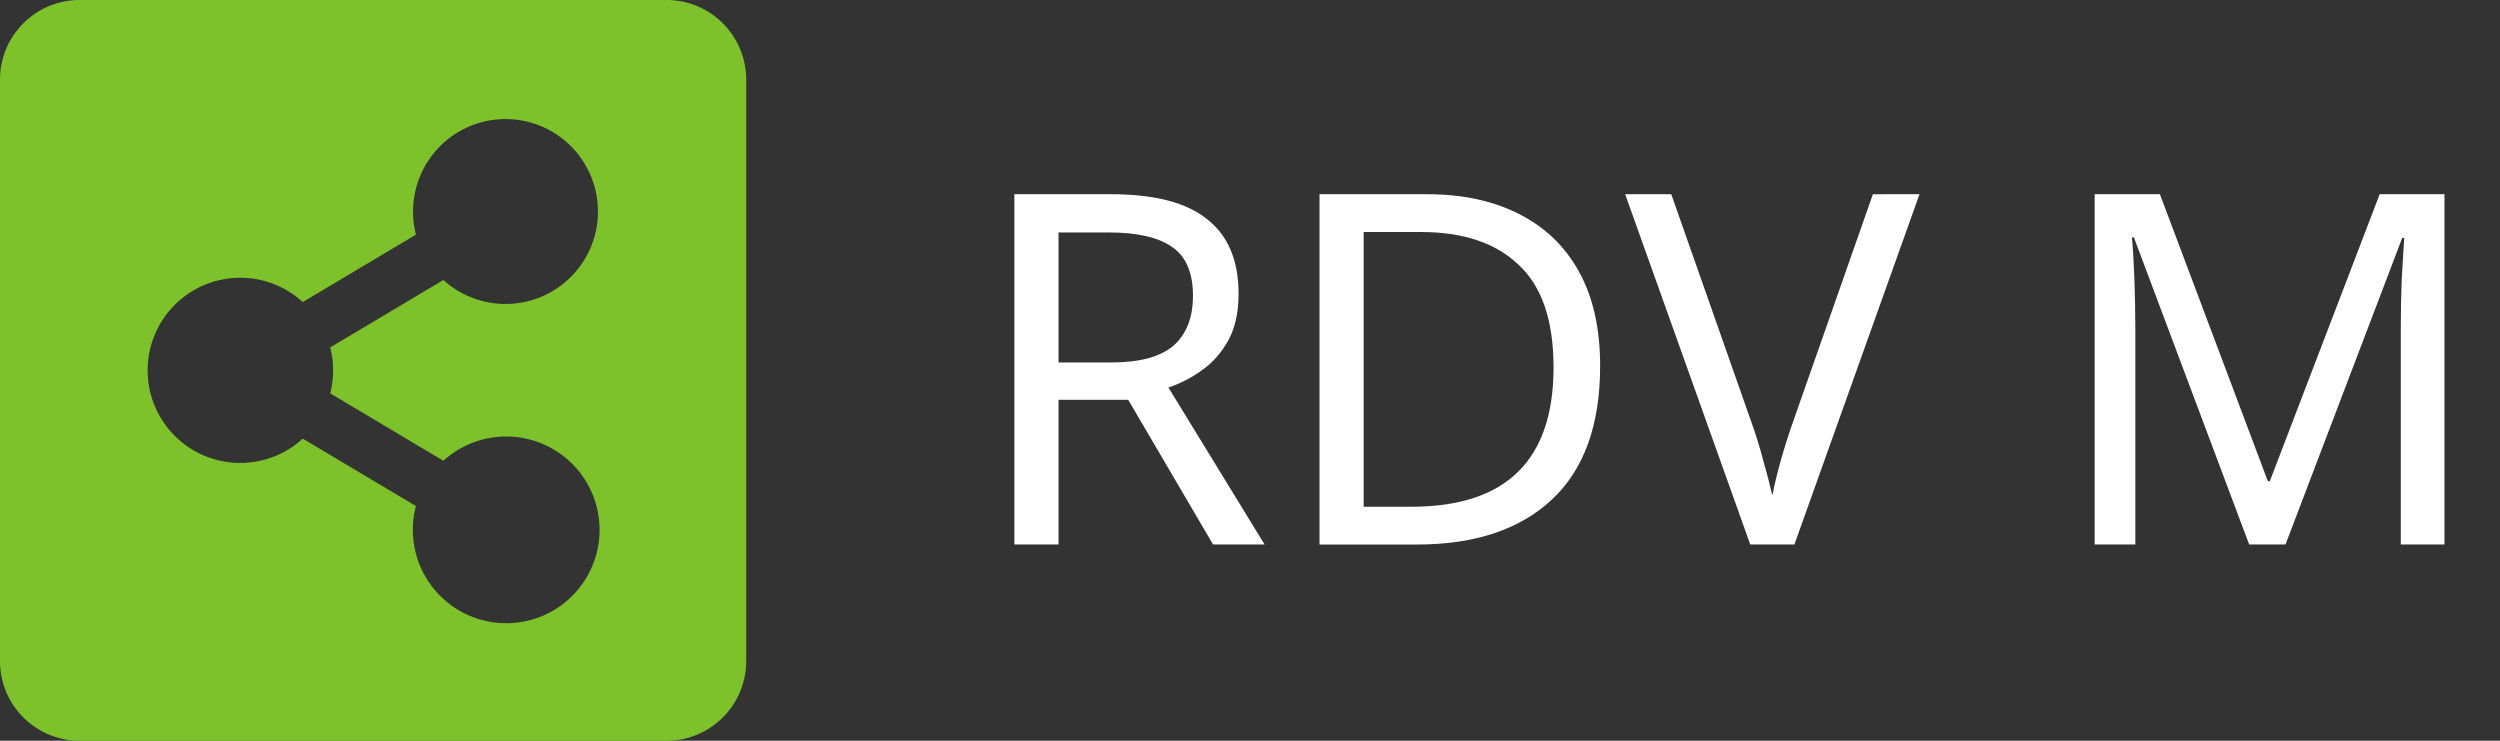
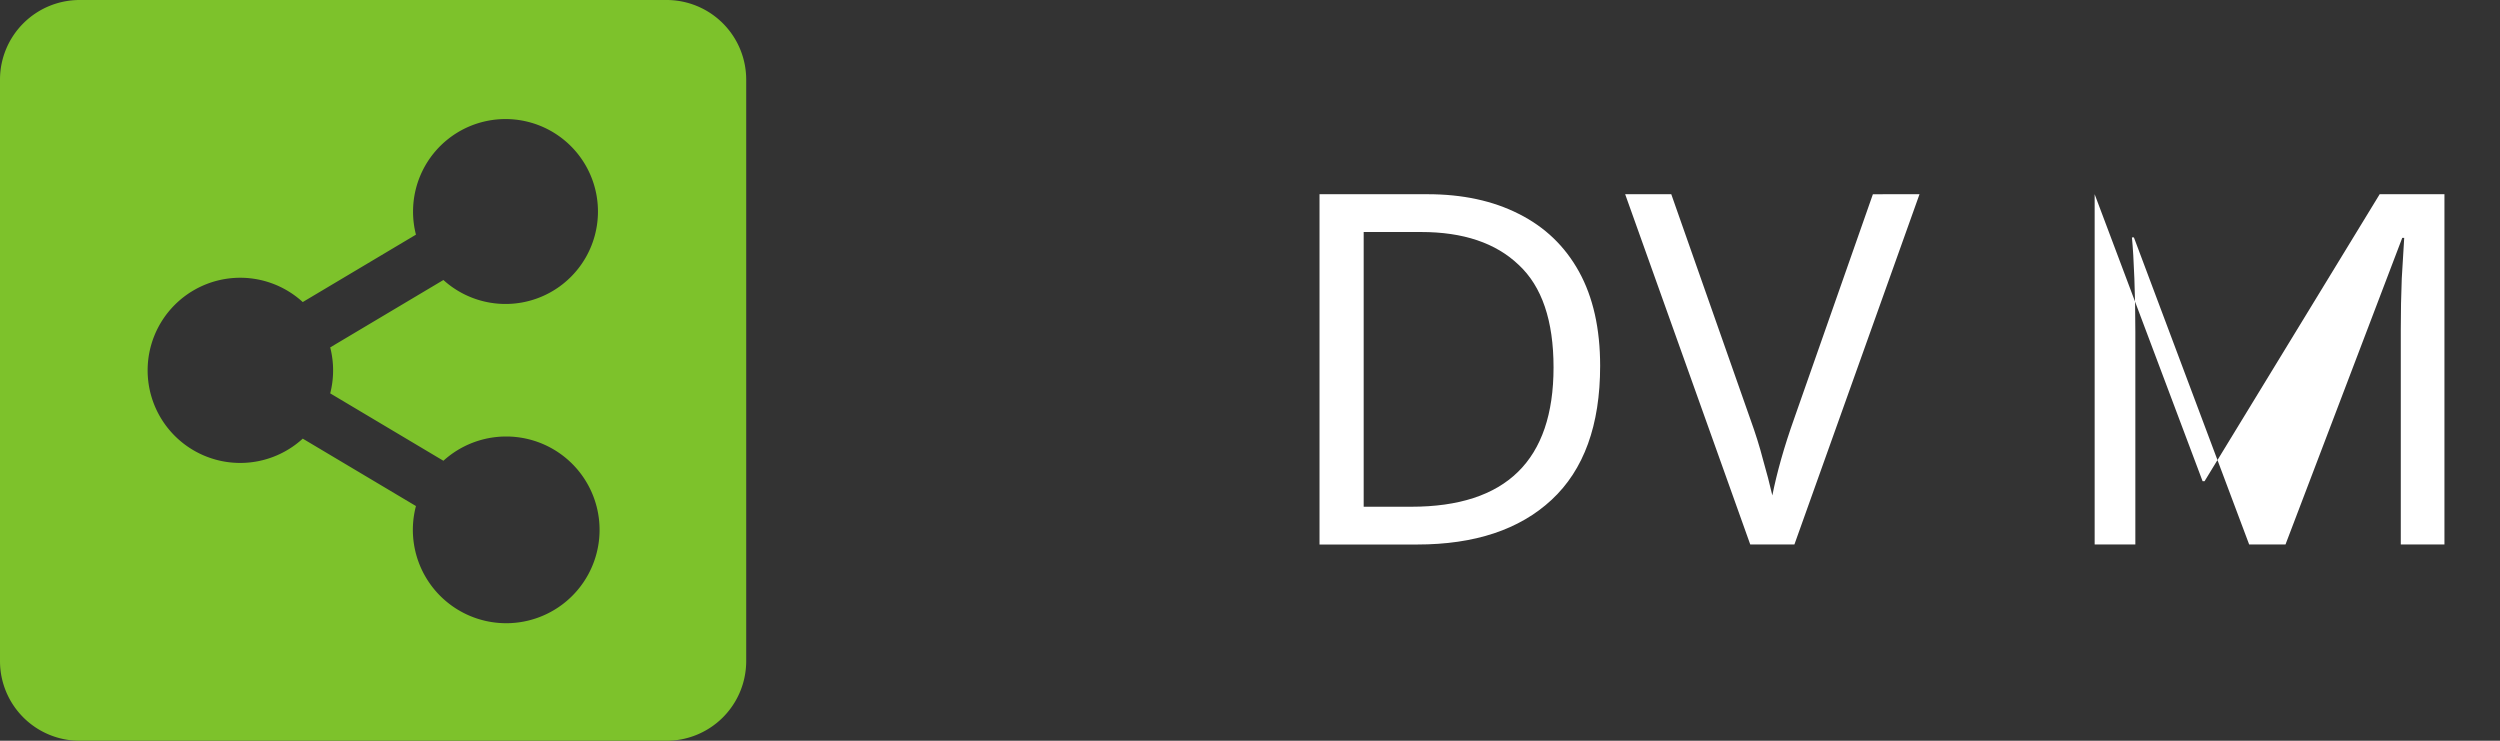
<svg xmlns="http://www.w3.org/2000/svg" xmlns:ns1="http://sodipodi.sourceforge.net/DTD/sodipodi-0.dtd" xmlns:ns2="http://www.inkscape.org/namespaces/inkscape" id="Layer_4" data-name="Layer 4" viewBox="0 0 108 32" version="1.1" ns1:docname="logo.svg" ns2:version="1.2 (dc2aedaf03, 2022-05-15)" ns2:export-filename="..\..\..\..\Users\User\Desktop\logo.png" ns2:export-xdpi="90" ns2:export-ydpi="90">
  <rect x="0" y="0" width="108" height="32" fill="#333333" stroke="none" />
  <ns1:namedview pagecolor="#ffffff" bordercolor="#666666" borderopacity="1" objecttolerance="10" gridtolerance="10" guidetolerance="10" ns2:pageopacity="0" ns2:pageshadow="2" ns2:window-width="1464" ns2:window-height="912" id="namedview19" showgrid="false" ns2:zoom="3.5833333" ns2:cx="85.255815" ns2:cy="15.767442" ns2:window-x="1697" ns2:window-y="33" ns2:window-maximized="0" ns2:current-layer="Layer_4" ns2:showpageshadow="2" ns2:pagecheckerboard="0" ns2:deskcolor="#d1d1d1" />
  <defs id="defs4">
    <style id="style2">.cls-1{fill:#7dc22b;}.cls-2{fill:#fff;}</style>
  </defs>
  <title id="title6">logo</title>
  <path class="cls-1" d="M32.236,3.429V28.571A3.441,3.441,0,0,1,28.782,32H3.454A3.441,3.441,0,0,1,0,28.571V3.429A3.441,3.441,0,0,1,3.454,0H28.782A3.441,3.441,0,0,1,32.236,3.429ZM21.874,18.857a4.031,4.031,0,0,0-2.719,1.048l-4.89-2.912a4,4,0,0,0,0-1.985l4.89-2.912a3.994,3.994,0,1,0-1.311-2.952,3.979,3.979,0,0,0,.125.993l-4.89,2.912a4,4,0,1,0,0,5.9l4.89,2.912A4.033,4.033,0,1,0,21.874,18.857Z" id="path8" />
-   <path d="m 47.996,8.39 q 2.819,0 4.154,1.081 1.356,1.06 1.356,3.221 0,1.208 -0.445,2.013 -0.445,0.805 -1.144,1.293 -0.678,0.487 -1.441,0.742 l 4.154,6.782 H 52.404 l -3.666,-6.252 h -3.009 v 6.252 H 43.821 V 8.39 Z m -0.106,1.653 h -2.162 v 5.616 h 2.268 q 1.844,0 2.692,-0.721 0.848,-0.742 0.848,-2.162 0,-1.484 -0.89,-2.098 -0.89,-0.636 -2.755,-0.636 z" id="path394" style="font-size:21.193px;-inkscape-font-specification:'sans-serif, Normal';fill:#ffffff;stroke-width:1.325" />
  <path d="m 69.126,15.808 q 0,3.836 -2.098,5.786 -2.077,1.929 -5.807,1.929 H 57.003 V 8.39 h 4.663 q 2.268,0 3.942,0.848 1.695,0.848 2.607,2.501 0.911,1.653 0.911,4.069 z m -2.013,0.064 q 0,-3.031 -1.505,-4.429 -1.484,-1.42 -4.217,-1.42 h -2.48 v 11.868 h 2.056 q 6.146,0 6.146,-6.019 z" id="path396" style="font-size:21.193px;-inkscape-font-specification:'sans-serif, Normal';fill:#ffffff;stroke-width:1.325" />
  <path d="M 82.923,8.39 77.518,23.522 H 75.611 L 70.207,8.39 h 1.992 l 3.412,9.707 q 0.339,0.933 0.551,1.759 0.233,0.805 0.403,1.547 0.148,-0.742 0.381,-1.568 0.233,-0.827 0.572,-1.78 l 3.391,-9.664 z" id="path398" style="font-size:21.193px;-inkscape-font-specification:'sans-serif, Normal';fill:#ffffff;stroke-width:1.325" />
-   <path d="M 97.164,23.522 92.184,10.255 h -0.085 q 0.064,0.657 0.106,1.78 0.042,1.102 0.042,2.31 v 9.177 H 90.489 V 8.39 h 2.819 l 4.663,12.398 h 0.085 L 102.802,8.39 h 2.798 V 23.522 h -1.886 v -9.304 q 0,-1.102 0.042,-2.183 0.064,-1.081 0.106,-1.759 h -0.085 l -5.044,13.246 z" id="path400" style="font-size:21.193px;-inkscape-font-specification:'sans-serif, Normal';fill:#ffffff;stroke-width:1.325" />
+   <path d="M 97.164,23.522 92.184,10.255 h -0.085 q 0.064,0.657 0.106,1.78 0.042,1.102 0.042,2.31 v 9.177 H 90.489 V 8.39 l 4.663,12.398 h 0.085 L 102.802,8.39 h 2.798 V 23.522 h -1.886 v -9.304 q 0,-1.102 0.042,-2.183 0.064,-1.081 0.106,-1.759 h -0.085 l -5.044,13.246 z" id="path400" style="font-size:21.193px;-inkscape-font-specification:'sans-serif, Normal';fill:#ffffff;stroke-width:1.325" />
</svg>